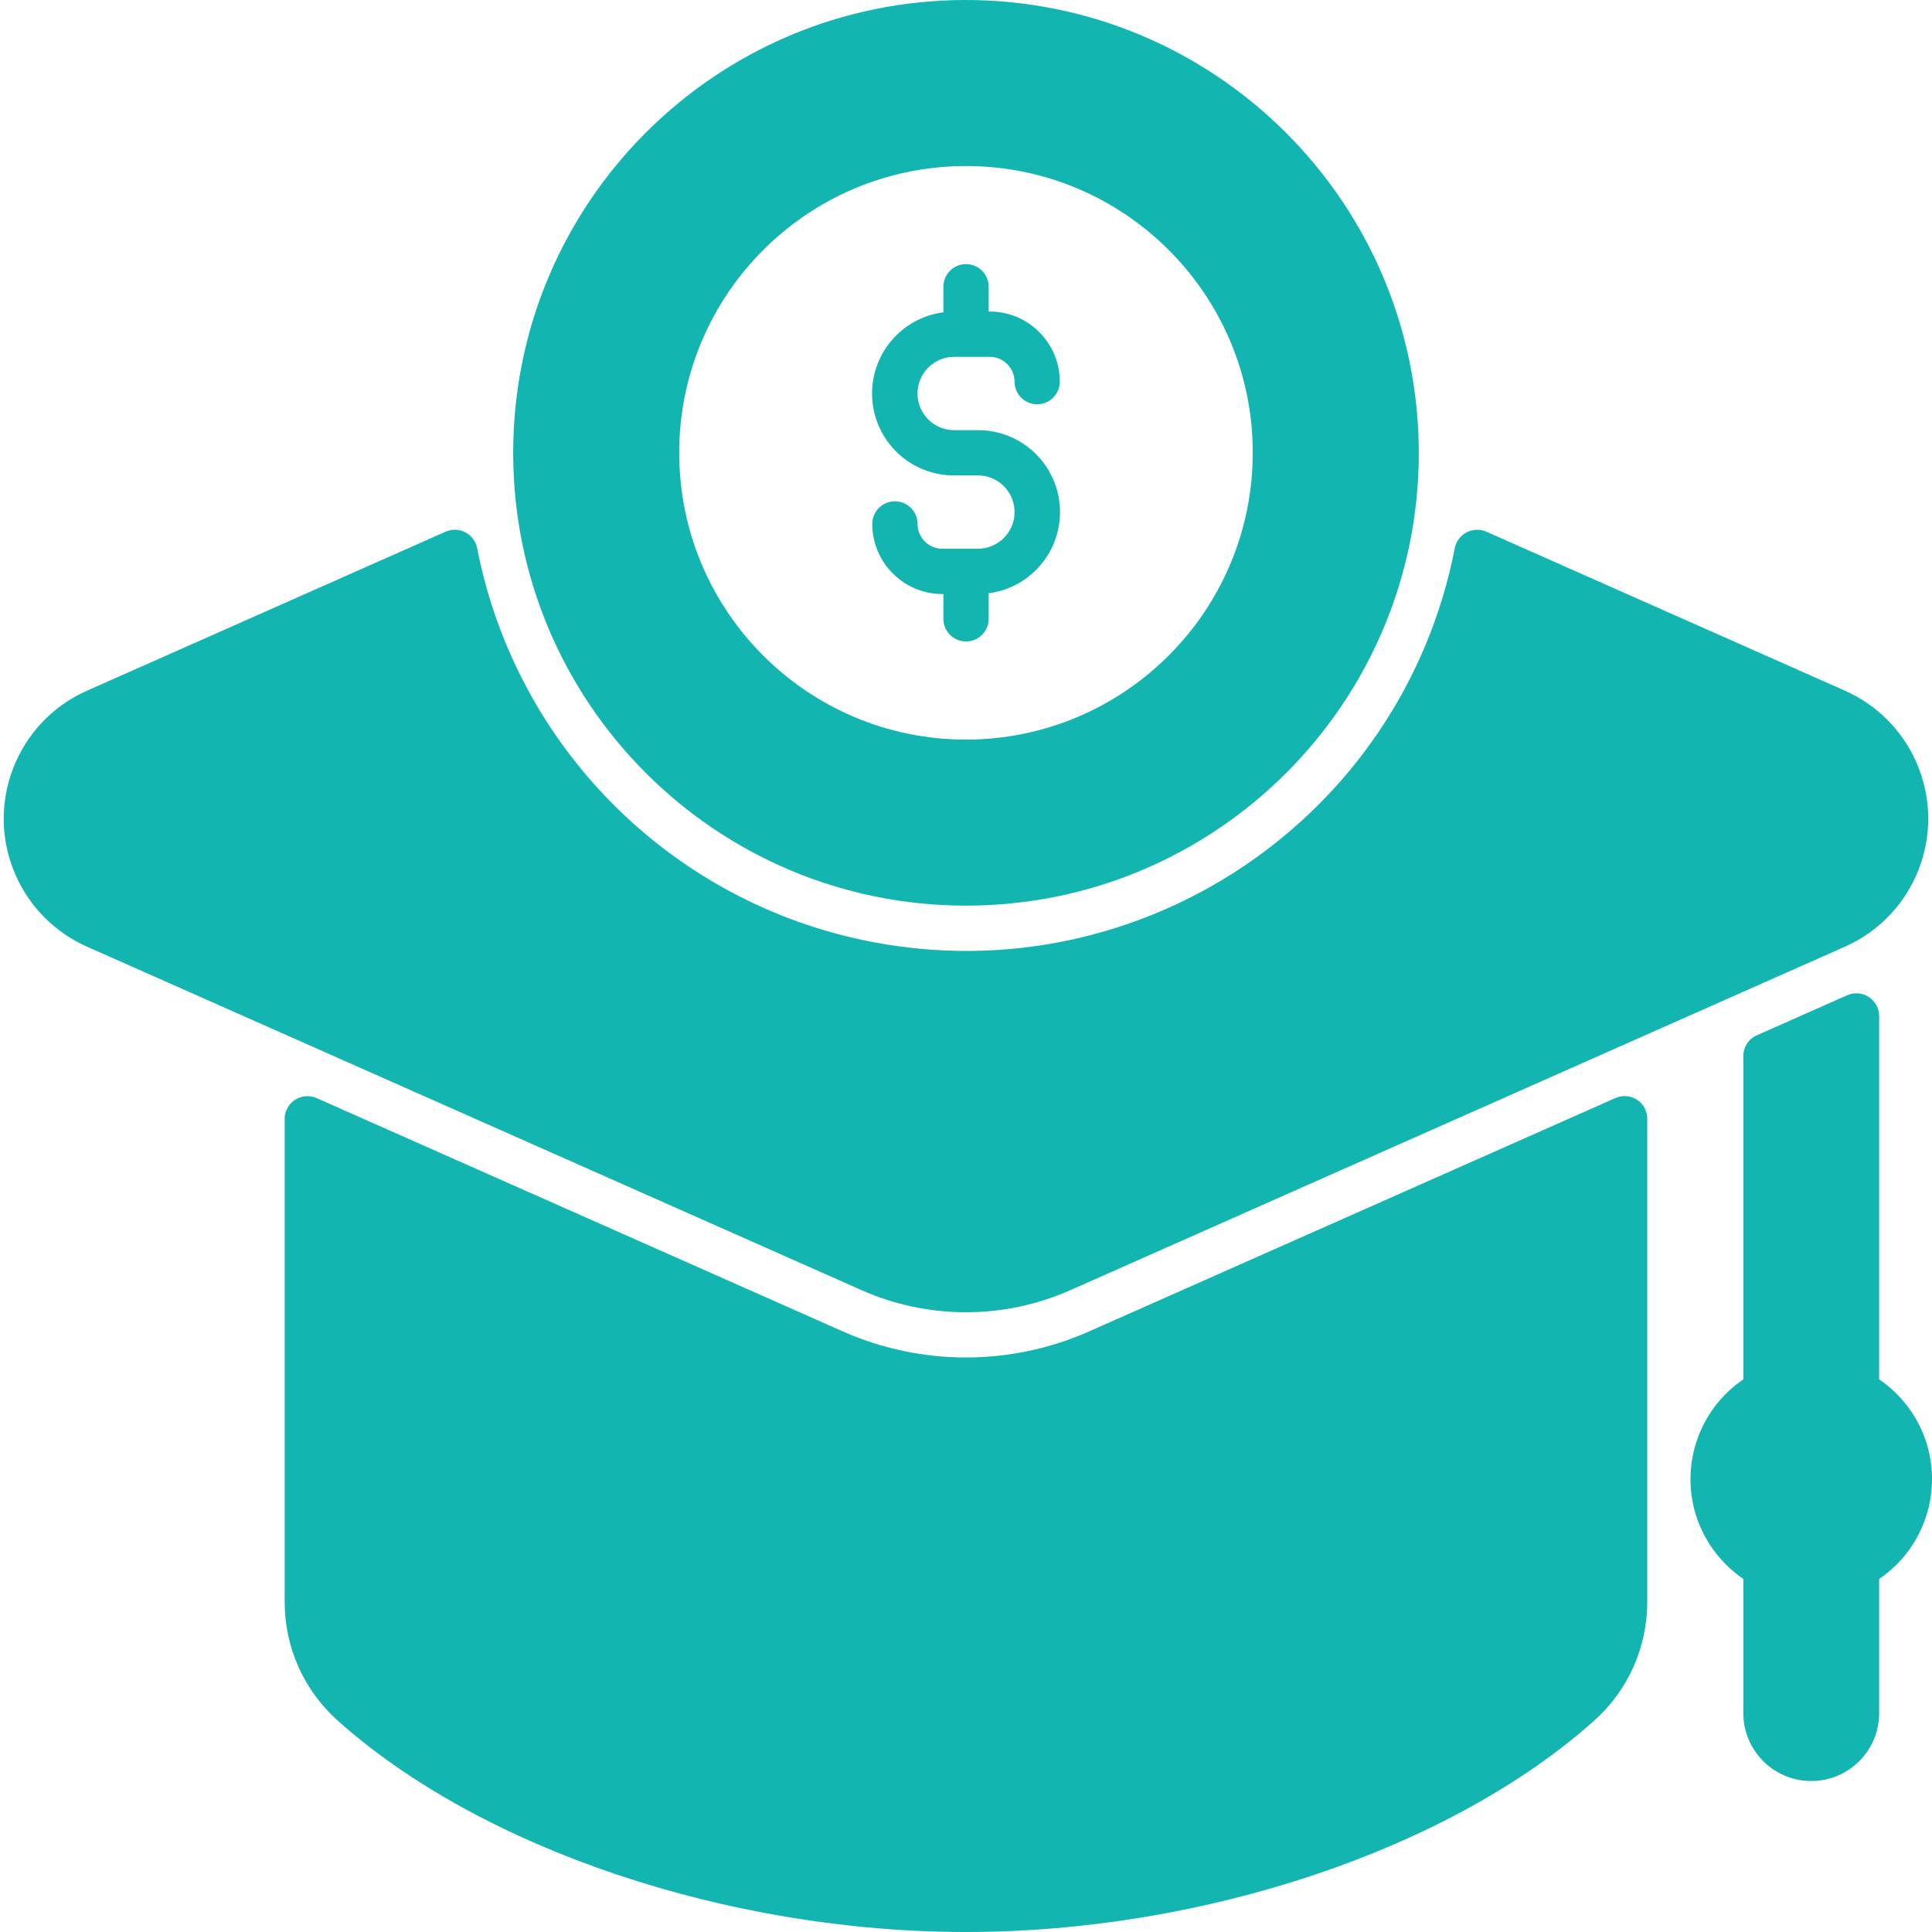
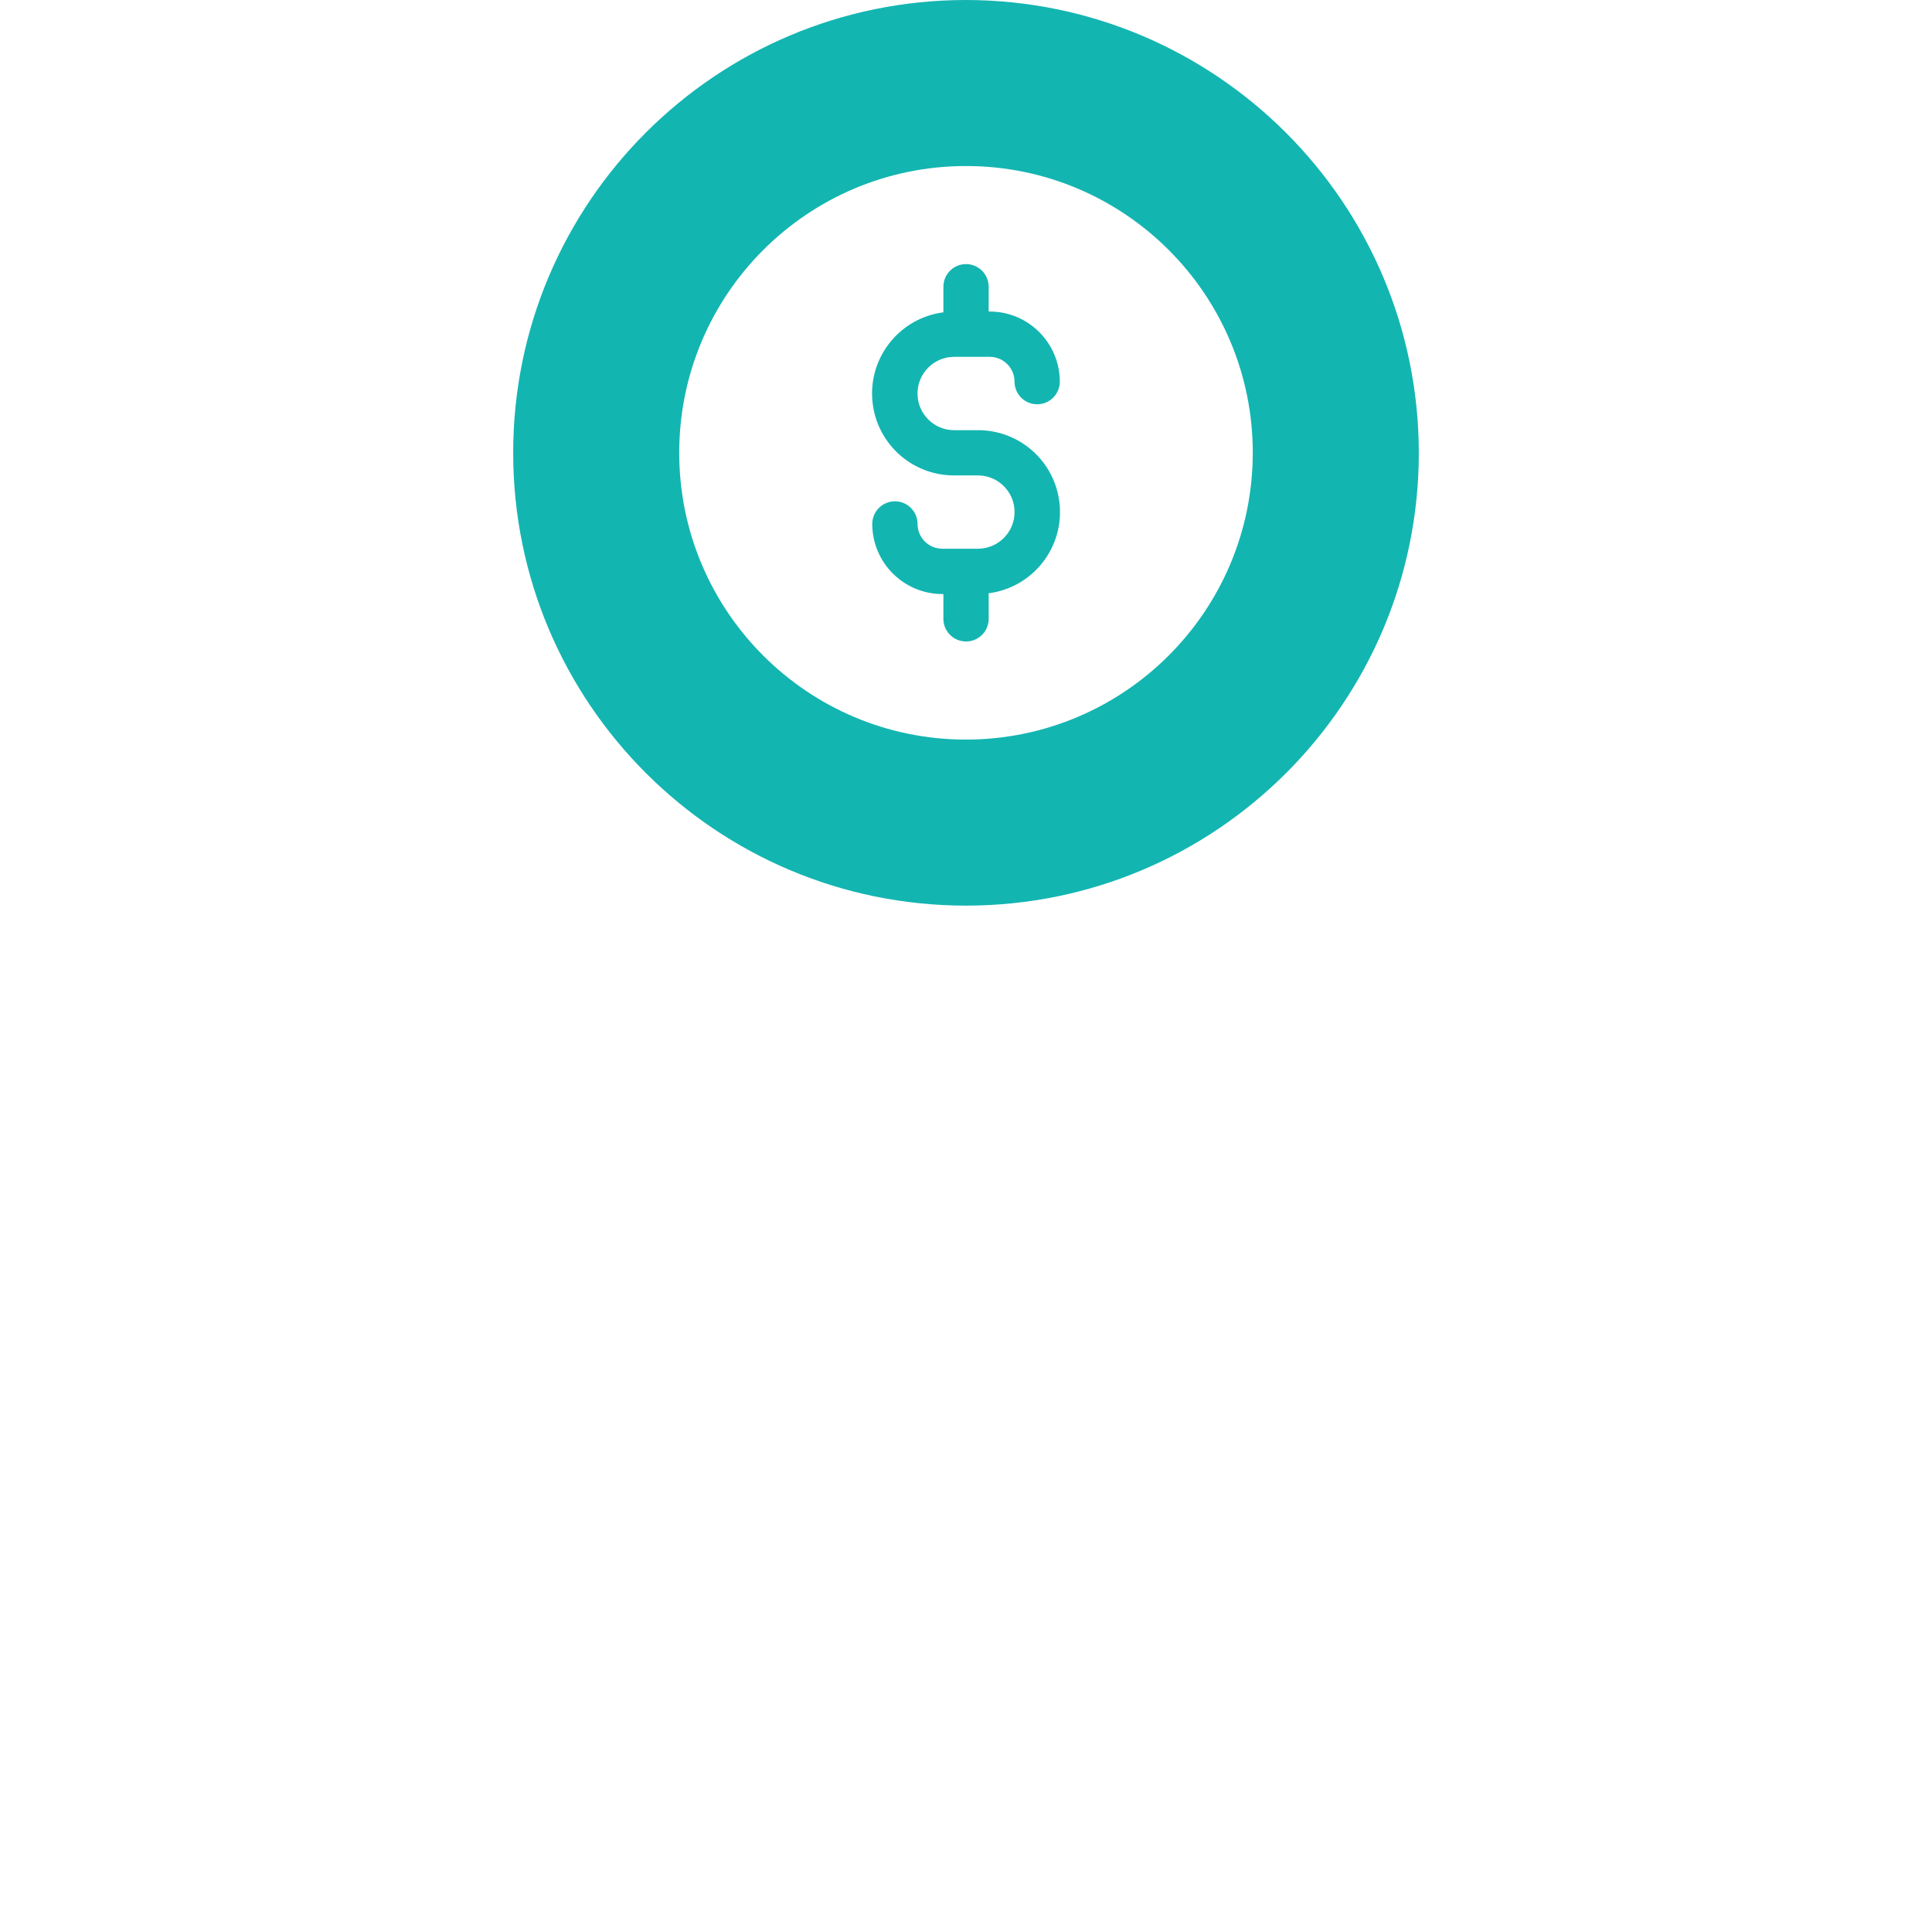
<svg xmlns="http://www.w3.org/2000/svg" id="Glyph" width="180.62mm" height="180.62mm" viewBox="0 0 512 512">
  <defs>
    <style>
      .cls-1 {
        fill: #13b5b1;
      }
    </style>
  </defs>
  <g id="Glyph-2">
-     <path class="cls-1" d="M498,365.56v-96.34c-.03-3.34-2.77-6.01-6.1-5.98-.8,0-1.59.18-2.33.49l-24,10.64c-2.17.96-3.57,3.11-3.57,5.48v85.7c-14.6,9.92-18.4,29.8-8.48,44.4,2.27,3.33,5.14,6.21,8.48,8.48v35.56c0,9.94,8.06,18,18,18s18-8.06,18-18v-35.56c14.6-9.92,18.4-29.8,8.48-44.4-2.27-3.33-5.14-6.21-8.48-8.48h0Z" />
-     <path class="cls-1" d="M433.82,291.44c-1.7-1.1-3.85-1.27-5.71-.45l-139.6,61.9c-20.71,9.14-44.32,9.14-65.04,0l-139.6-61.9c-3.06-1.32-6.62.09-7.94,3.15-.32.74-.49,1.53-.49,2.33v128.12c0,11.97,5.1,23.36,14.01,31.35,38.07,34.05,103.44,56.06,166.55,56.06s128.48-22.01,166.54-56.07c8.91-7.99,14-19.38,14-31.35v-128.12c0-2.03-1.02-3.92-2.72-5.03Z" />
-     <path class="cls-1" d="M256,347.76c9.52,0,18.94-1.99,27.65-5.85l205.28-91.03c18.73-8.31,27.19-30.23,18.88-48.96-3.73-8.42-10.46-15.15-18.88-18.88l-95.06-42.15c-3.06-1.33-6.62.08-7.95,3.14-.17.39-.29.79-.38,1.2-13.93,71.55-83.23,118.26-154.78,104.32-52.78-10.28-94.05-51.55-104.32-104.32-.66-3.27-3.85-5.38-7.12-4.72-.41.08-.82.21-1.2.38l-95.06,42.15c-18.73,8.31-27.19,30.23-18.88,48.96,3.73,8.42,10.46,15.15,18.88,18.88l205.28,91.03c8.71,3.86,18.13,5.85,27.65,5.85Z" />
    <path class="cls-1" d="M252.86,94.57h9.43c3.63,0,6.57,2.95,6.57,6.57,0,3.31,2.69,6,6,6s6-2.69,6-6c-.01-10.27-8.35-18.59-18.62-18.58-.08,0-.15,0-.23,0v-6.57c0-3.31-2.69-6-6-6s-6,2.69-6,6v6.78c-11.88,1.54-20.27,12.43-18.72,24.32,1.41,10.84,10.65,18.93,21.58,18.9h6.29c5.37,0,9.71,4.36,9.71,9.72,0,5.36-4.35,9.7-9.71,9.71h-9.43c-3.63,0-6.57-2.95-6.57-6.57,0-3.31-2.69-6-6-6s-6,2.69-6,6c.01,10.27,8.35,18.59,18.62,18.58.08,0,.16,0,.23,0v6.57c0,3.31,2.69,6,6,6s6-2.69,6-6v-6.78c11.88-1.54,20.27-12.43,18.72-24.32-1.41-10.84-10.65-18.93-21.58-18.9h-6.29c-5.37,0-9.71-4.35-9.71-9.71s4.35-9.72,9.71-9.72h0Z" />
    <path class="cls-1" d="M256,0c-66.27,0-120,53.73-120,120s53.73,120,120,120,120-53.73,120-120C375.92,53.76,322.24.08,256,0ZM256,196c-41.97,0-76-34.03-76-76s34.03-76,76-76,76,34.03,76,76c-.04,41.96-34.04,75.96-76,76Z" />
  </g>
</svg>